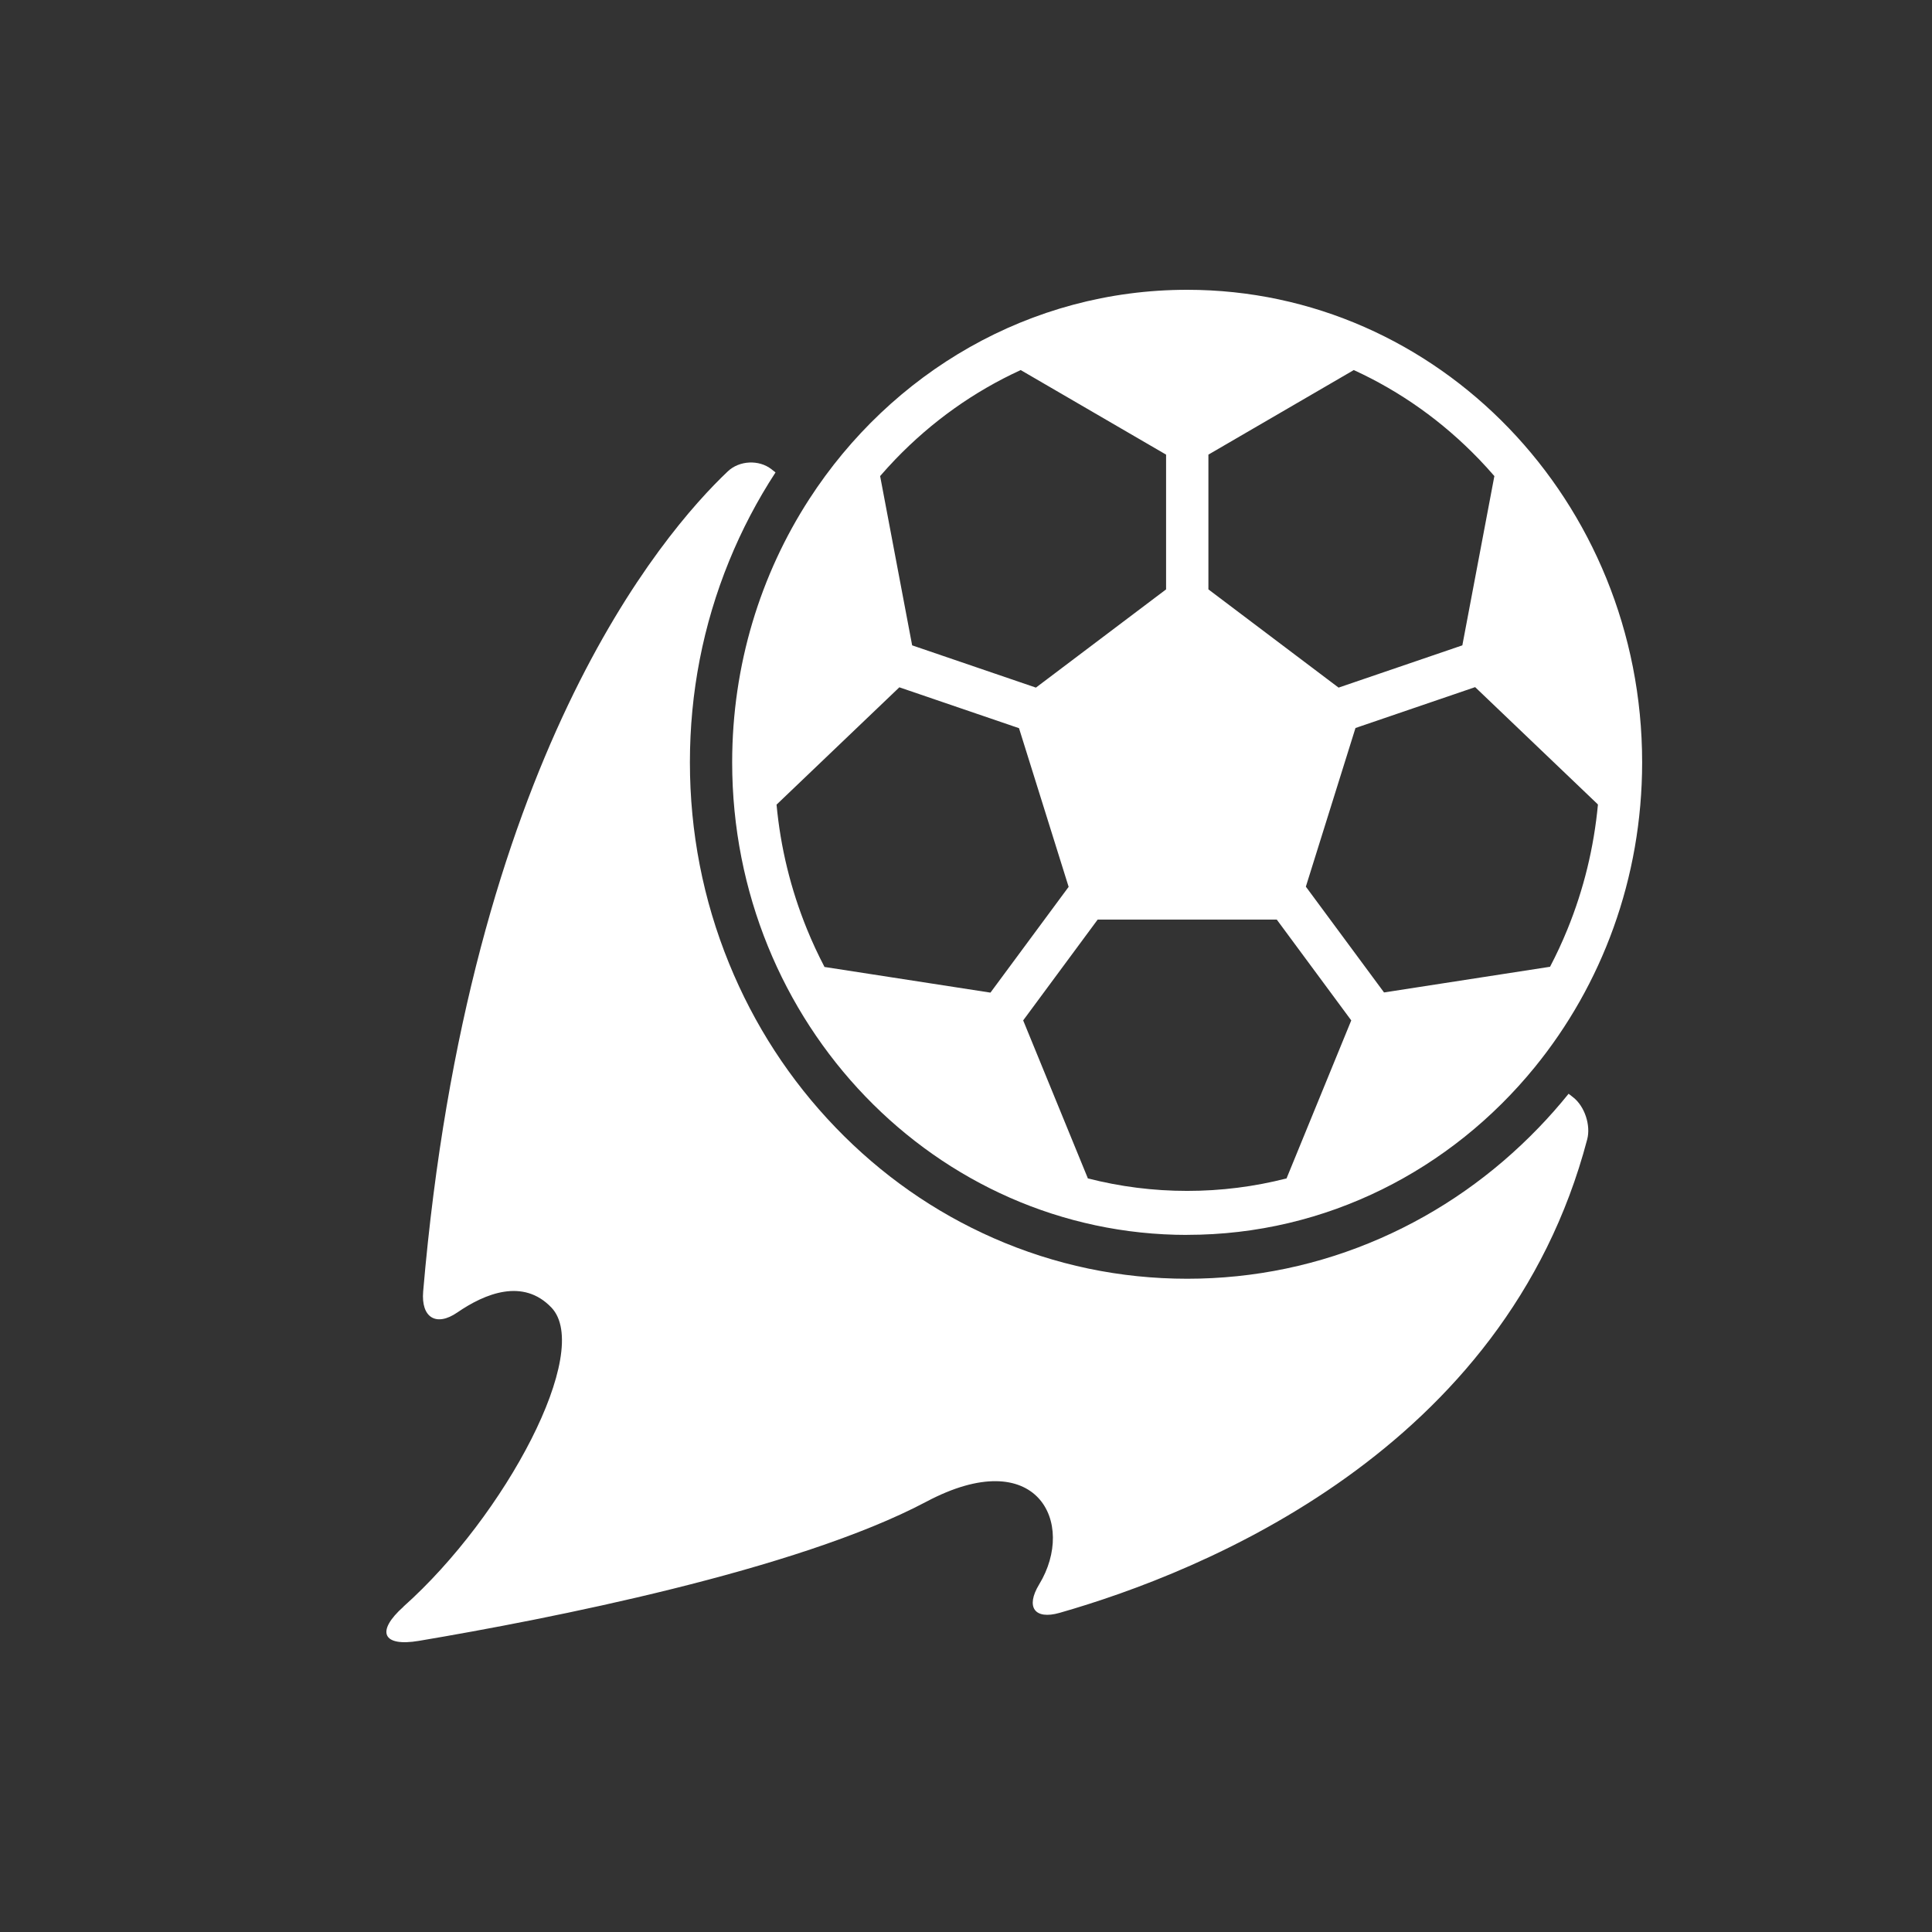
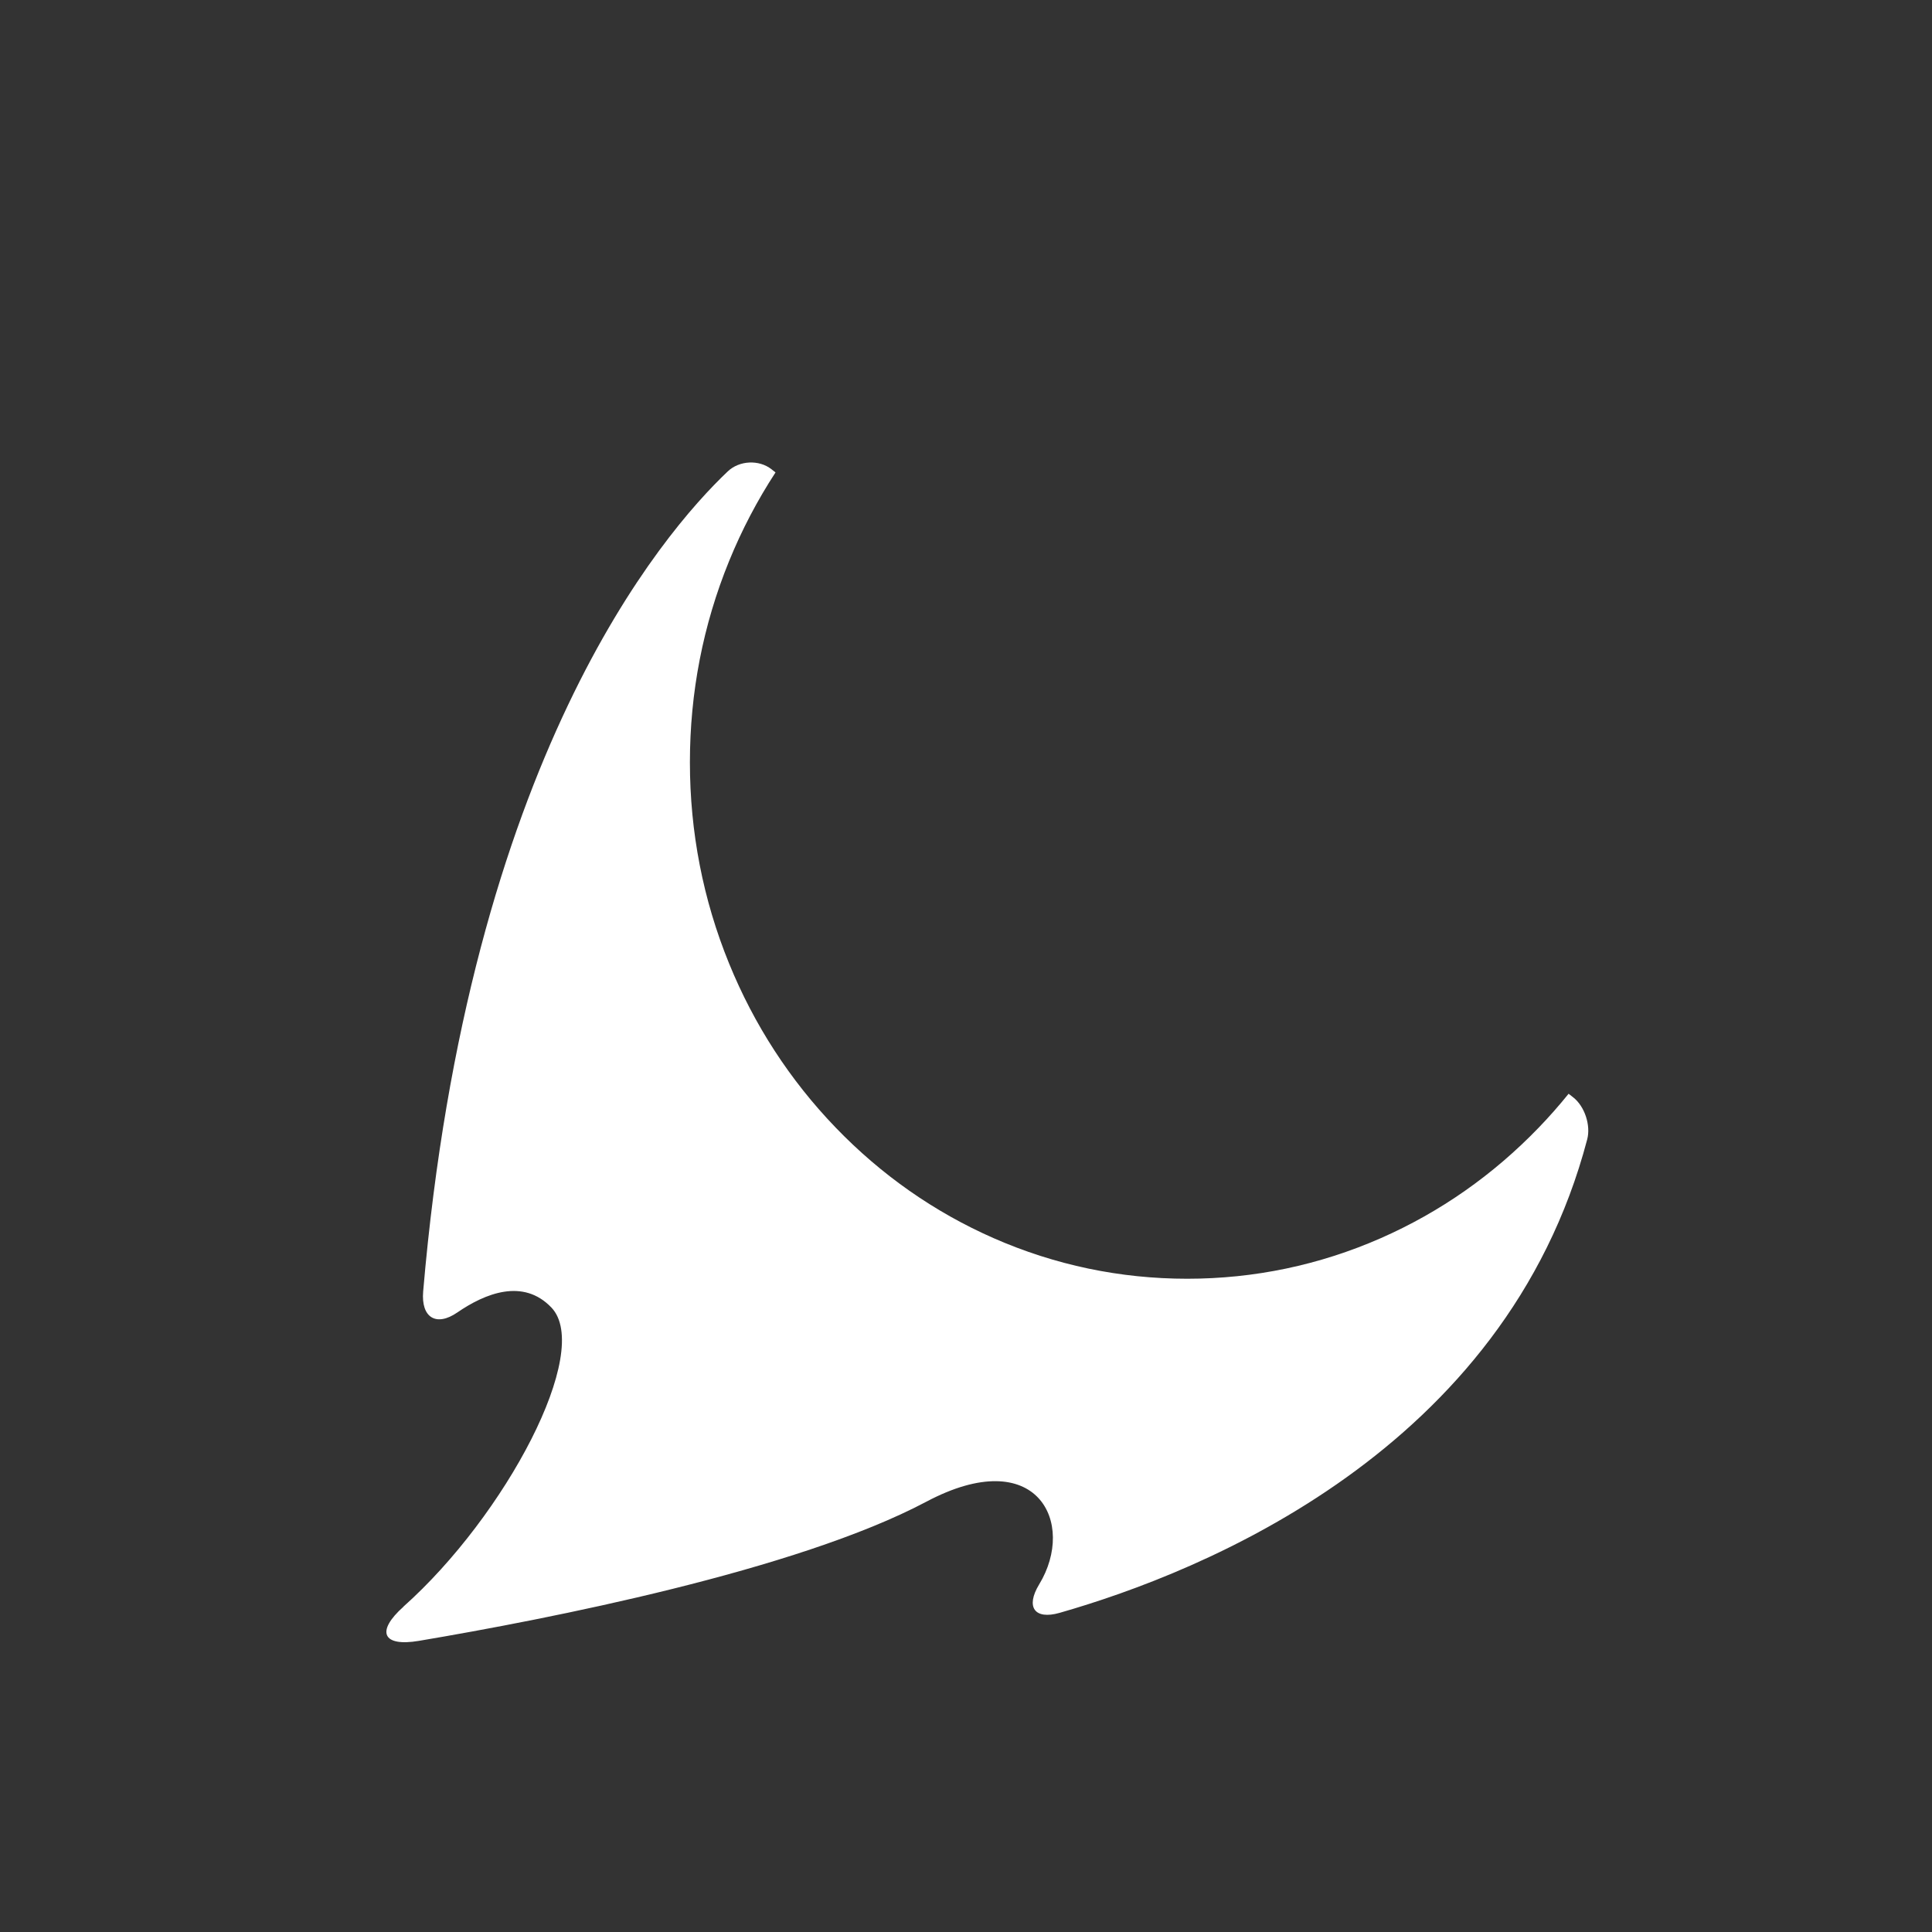
<svg xmlns="http://www.w3.org/2000/svg" version="1.1" width="32" height="32" viewBox="0 0 32 32" fill="white">
  <rect x="0" y="0" width="32" height="32" fill="#333333" stroke="none" />
  <title>icon-sportsv2</title>
  <path d="M6.683 26.612c-0.462 0.412-0.346 0.667 0.254 0.566 2.146-0.362 6.255-1.165 8.406-2.305 1.836-0.974 2.488 0.352 1.869 1.369-0.229 0.377-0.076 0.59 0.338 0.472 2.37-0.677 7.384-2.691 8.739-7.842 0.062-0.235-0.043-0.548-0.23-0.695l-0.078-0.061c-0.156 0.193-0.32 0.38-0.493 0.559-0.756 0.785-1.637 1.402-2.618 1.833-1.016 0.446-2.095 0.672-3.206 0.672s-2.19-0.226-3.206-0.672c-0.981-0.431-1.862-1.048-2.618-1.833s-1.35-1.7-1.765-2.719c-0.43-1.055-0.648-2.175-0.648-3.33s0.218-2.275 0.648-3.33c0.211-0.518 0.469-1.010 0.77-1.471l-0.067-0.053c-0.207-0.162-0.532-0.146-0.723 0.035-1.091 1.034-4.291 4.772-5.046 13.583-0.037 0.434 0.216 0.589 0.565 0.349 0.464-0.319 1.092-0.571 1.559-0.082 0.687 0.72-0.759 3.446-2.45 4.953z" />
-   <path d="M19.664 20.453c2.308 0 4.374-1.079 5.756-2.776 1.11-1.363 1.779-3.125 1.779-5.050 0-4.323-3.374-7.827-7.536-7.827-2.607 0-4.905 1.375-6.258 3.465-0.807 1.246-1.278 2.747-1.278 4.362 0 4.323 3.374 7.827 7.536 7.827zM26.457 13.317c0.003 0.003 0.006 0.006 0.010 0.008-0.067 0.712-0.235 1.404-0.504 2.064-0.087 0.214-0.184 0.423-0.29 0.625-0.005 0-0.009 0.001-0.014 0.001l-2.735 0.423-1.295-1.752 0.822-2.628 1.982-0.677 2.024 1.934zM20.015 7.53l2.395-1.393c0.004-0.002 0.008-0.005 0.012-0.008 0.775 0.355 1.473 0.852 2.076 1.478 0.087 0.091 0.172 0.184 0.254 0.279-0.001 0.004-0.002 0.008-0.003 0.012l-0.528 2.791-2.050 0.7-2.156-1.627v-2.232zM21.147 15.231l1.234 1.67-1.066 2.603c-0.002 0.004-0.004 0.009-0.005 0.014-0.535 0.137-1.085 0.207-1.646 0.207s-1.111-0.070-1.646-0.207c-0.002-0.005-0.003-0.009-0.005-0.014l-1.066-2.603 1.234-1.67h2.965zM14.831 7.607c0.603-0.626 1.301-1.123 2.076-1.478 0.004 0.003 0.008 0.005 0.012 0.008l2.395 1.393v2.232l-2.156 1.627-2.050-0.7-0.528-2.791c-0.001-0.004-0.002-0.008-0.003-0.012 0.082-0.095 0.167-0.188 0.254-0.279zM13.656 16.015c-0.106-0.203-0.203-0.411-0.29-0.625-0.269-0.661-0.438-1.352-0.504-2.064 0.003-0.003 0.007-0.005 0.010-0.008l2.024-1.934 1.982 0.677 0.822 2.628-1.295 1.752-2.735-0.423c-0.005-0.001-0.009-0.001-0.014-0.001z" />
</svg>